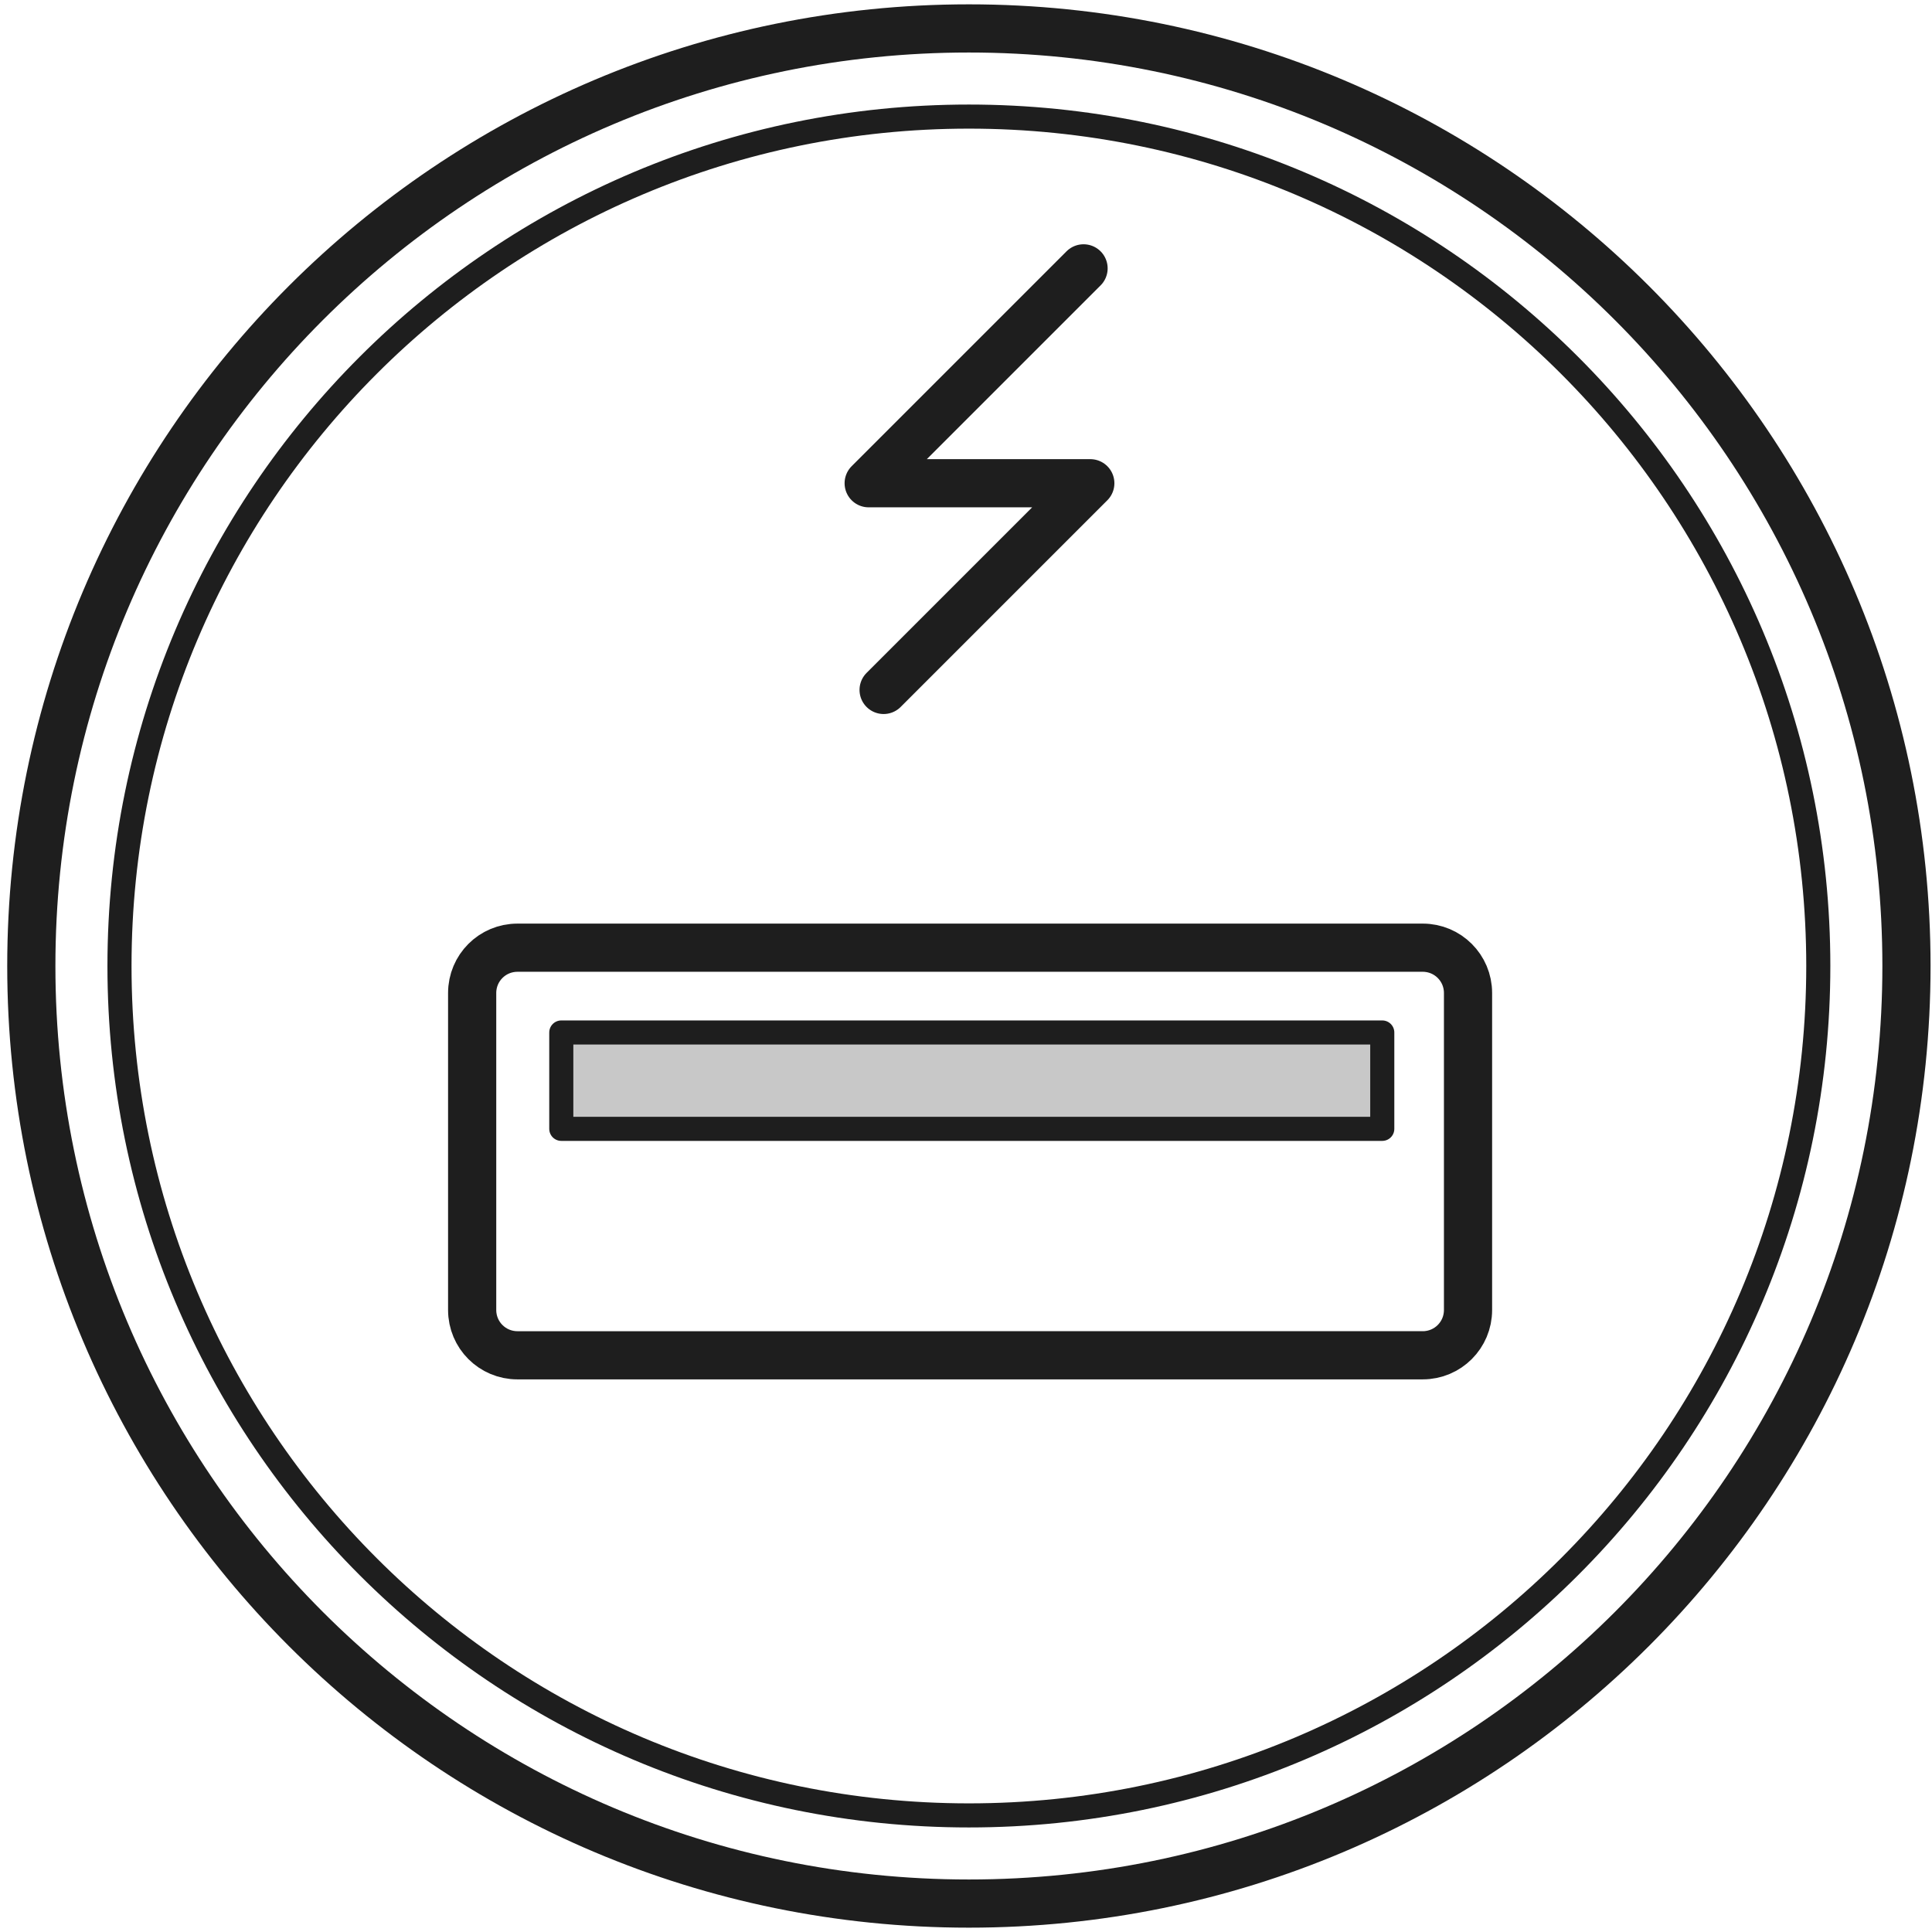
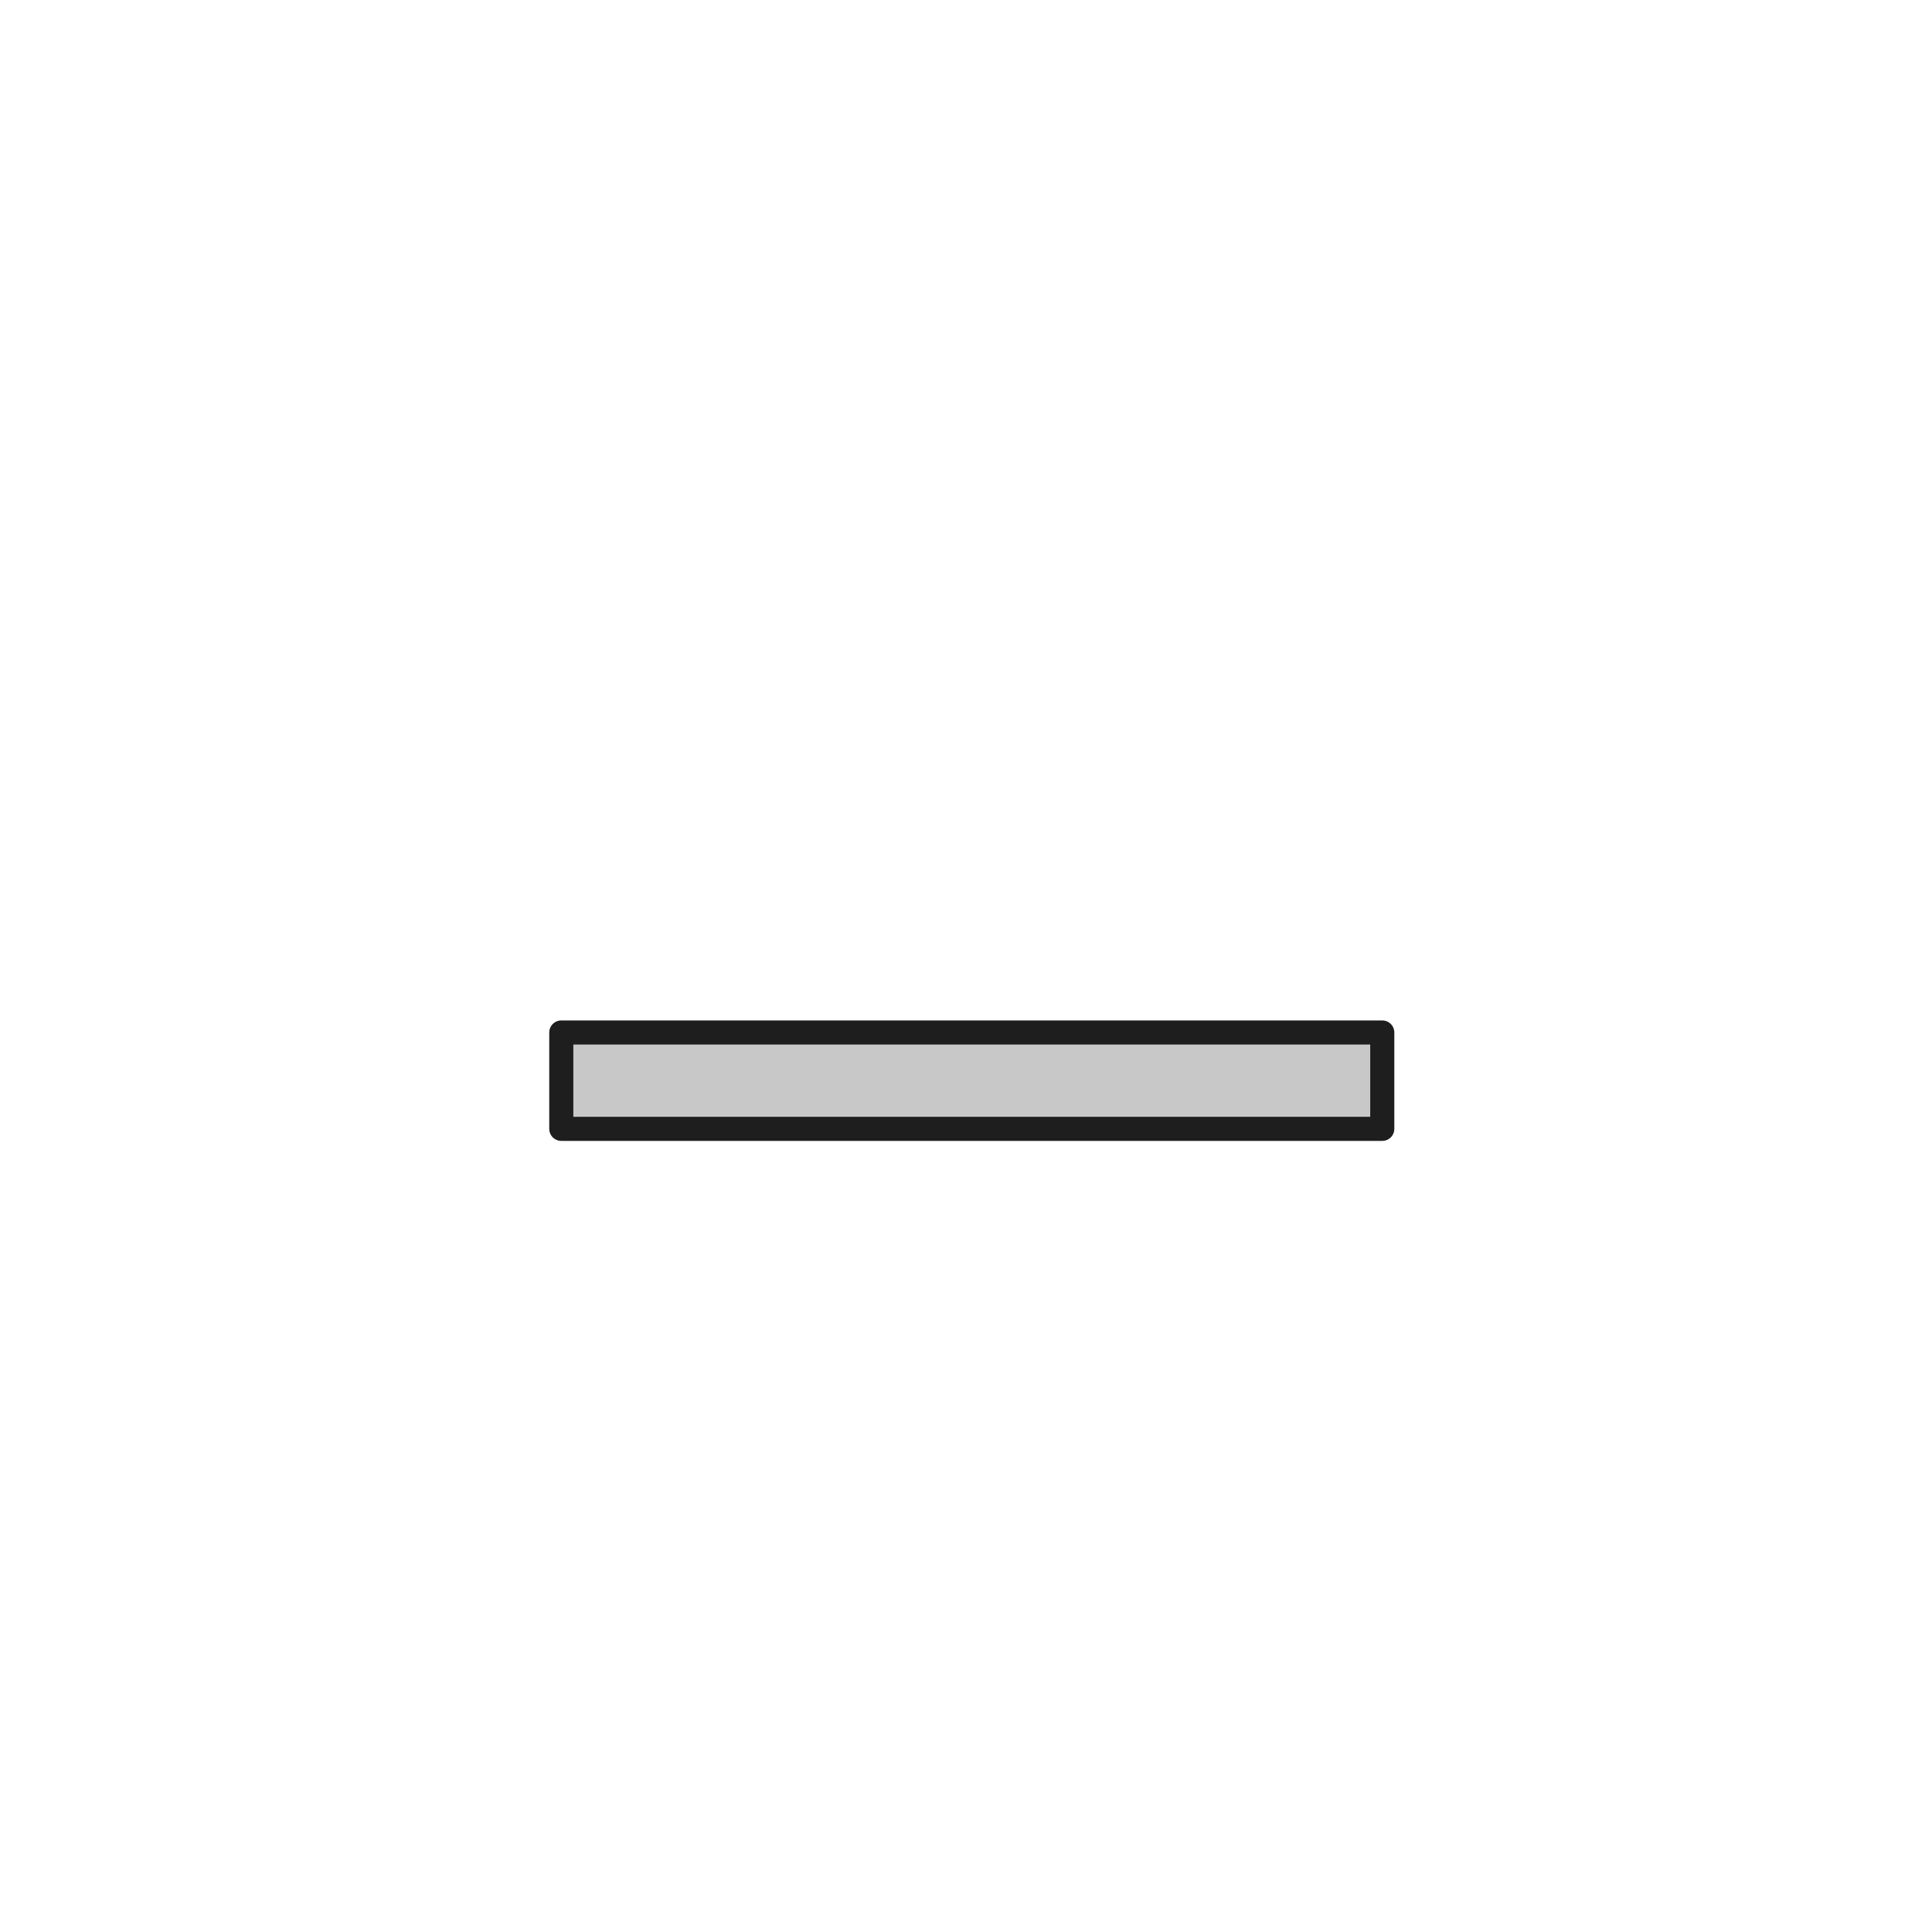
<svg xmlns="http://www.w3.org/2000/svg" id="alimentation-USB" viewBox="0 0 40.1 40.1">
  <defs>
    <style>
      .cls-1, .cls-2 {
        stroke-width: .5px;
      }

      .cls-1, .cls-2, .cls-3 {
        stroke: #1e1e1e;
        stroke-linecap: round;
        stroke-linejoin: round;
      }

      .cls-1, .cls-3 {
        fill: none;
      }

      .cls-2 {
        fill: #c8c8c8;
      }
    </style>
  </defs>
-   <path class="cls-3" d="M39.57,20.05c0,10.75-8.71,19.46-19.46,19.46S.65,30.8.65,20.05,9.36.59,20.11.59s19.46,8.71,19.46,19.46ZM22.49,5.57l-4.46,4.46h4.6l-4.29,4.29M10.74,19.67h18.79c.52,0,.94.42.94.94v6.58c0,.52-.42.94-.94.94H10.74c-.52,0-.94-.42-.94-.94v-6.58c0-.52.42-.94.94-.94Z" />
  <rect class="cls-2" x="11.65" y="21.43" width="17.04" height="2" />
-   <path class="cls-1" d="M37.74,20.05c0,9.74-7.89,17.63-17.63,17.63S2.48,29.79,2.48,20.05,10.37,2.42,20.11,2.42s17.63,7.89,17.63,17.63Z" />
</svg>